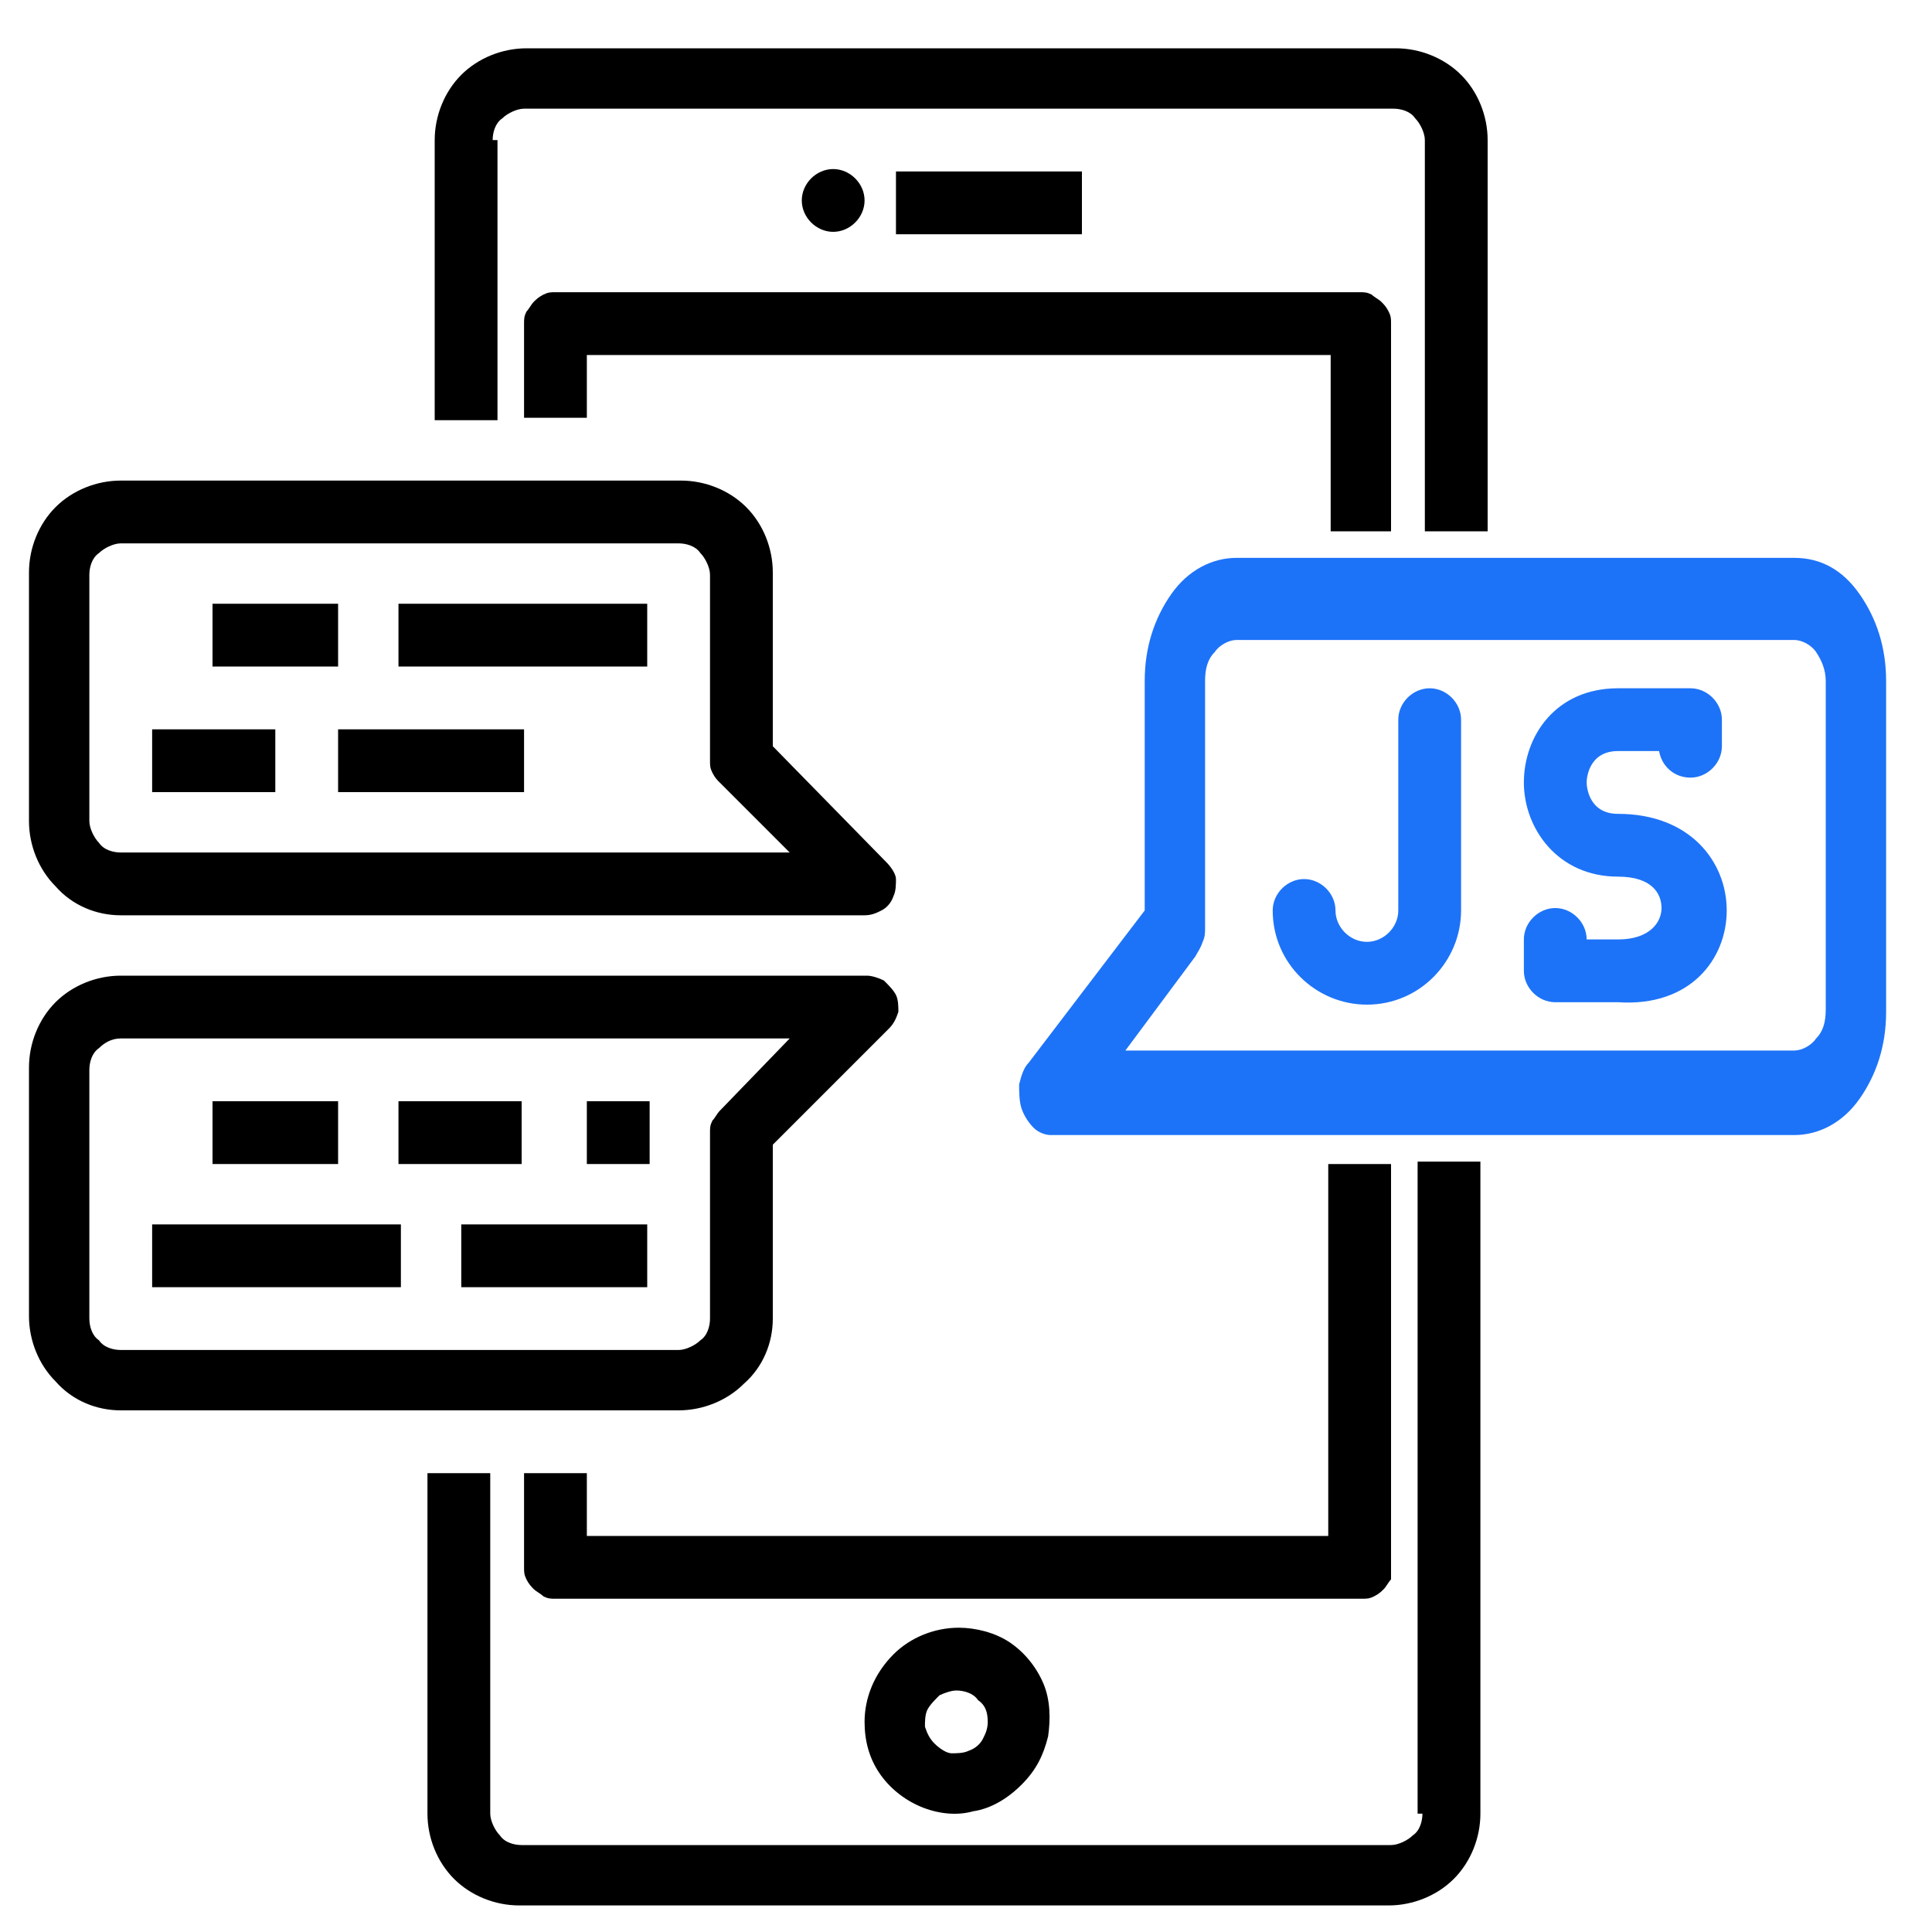
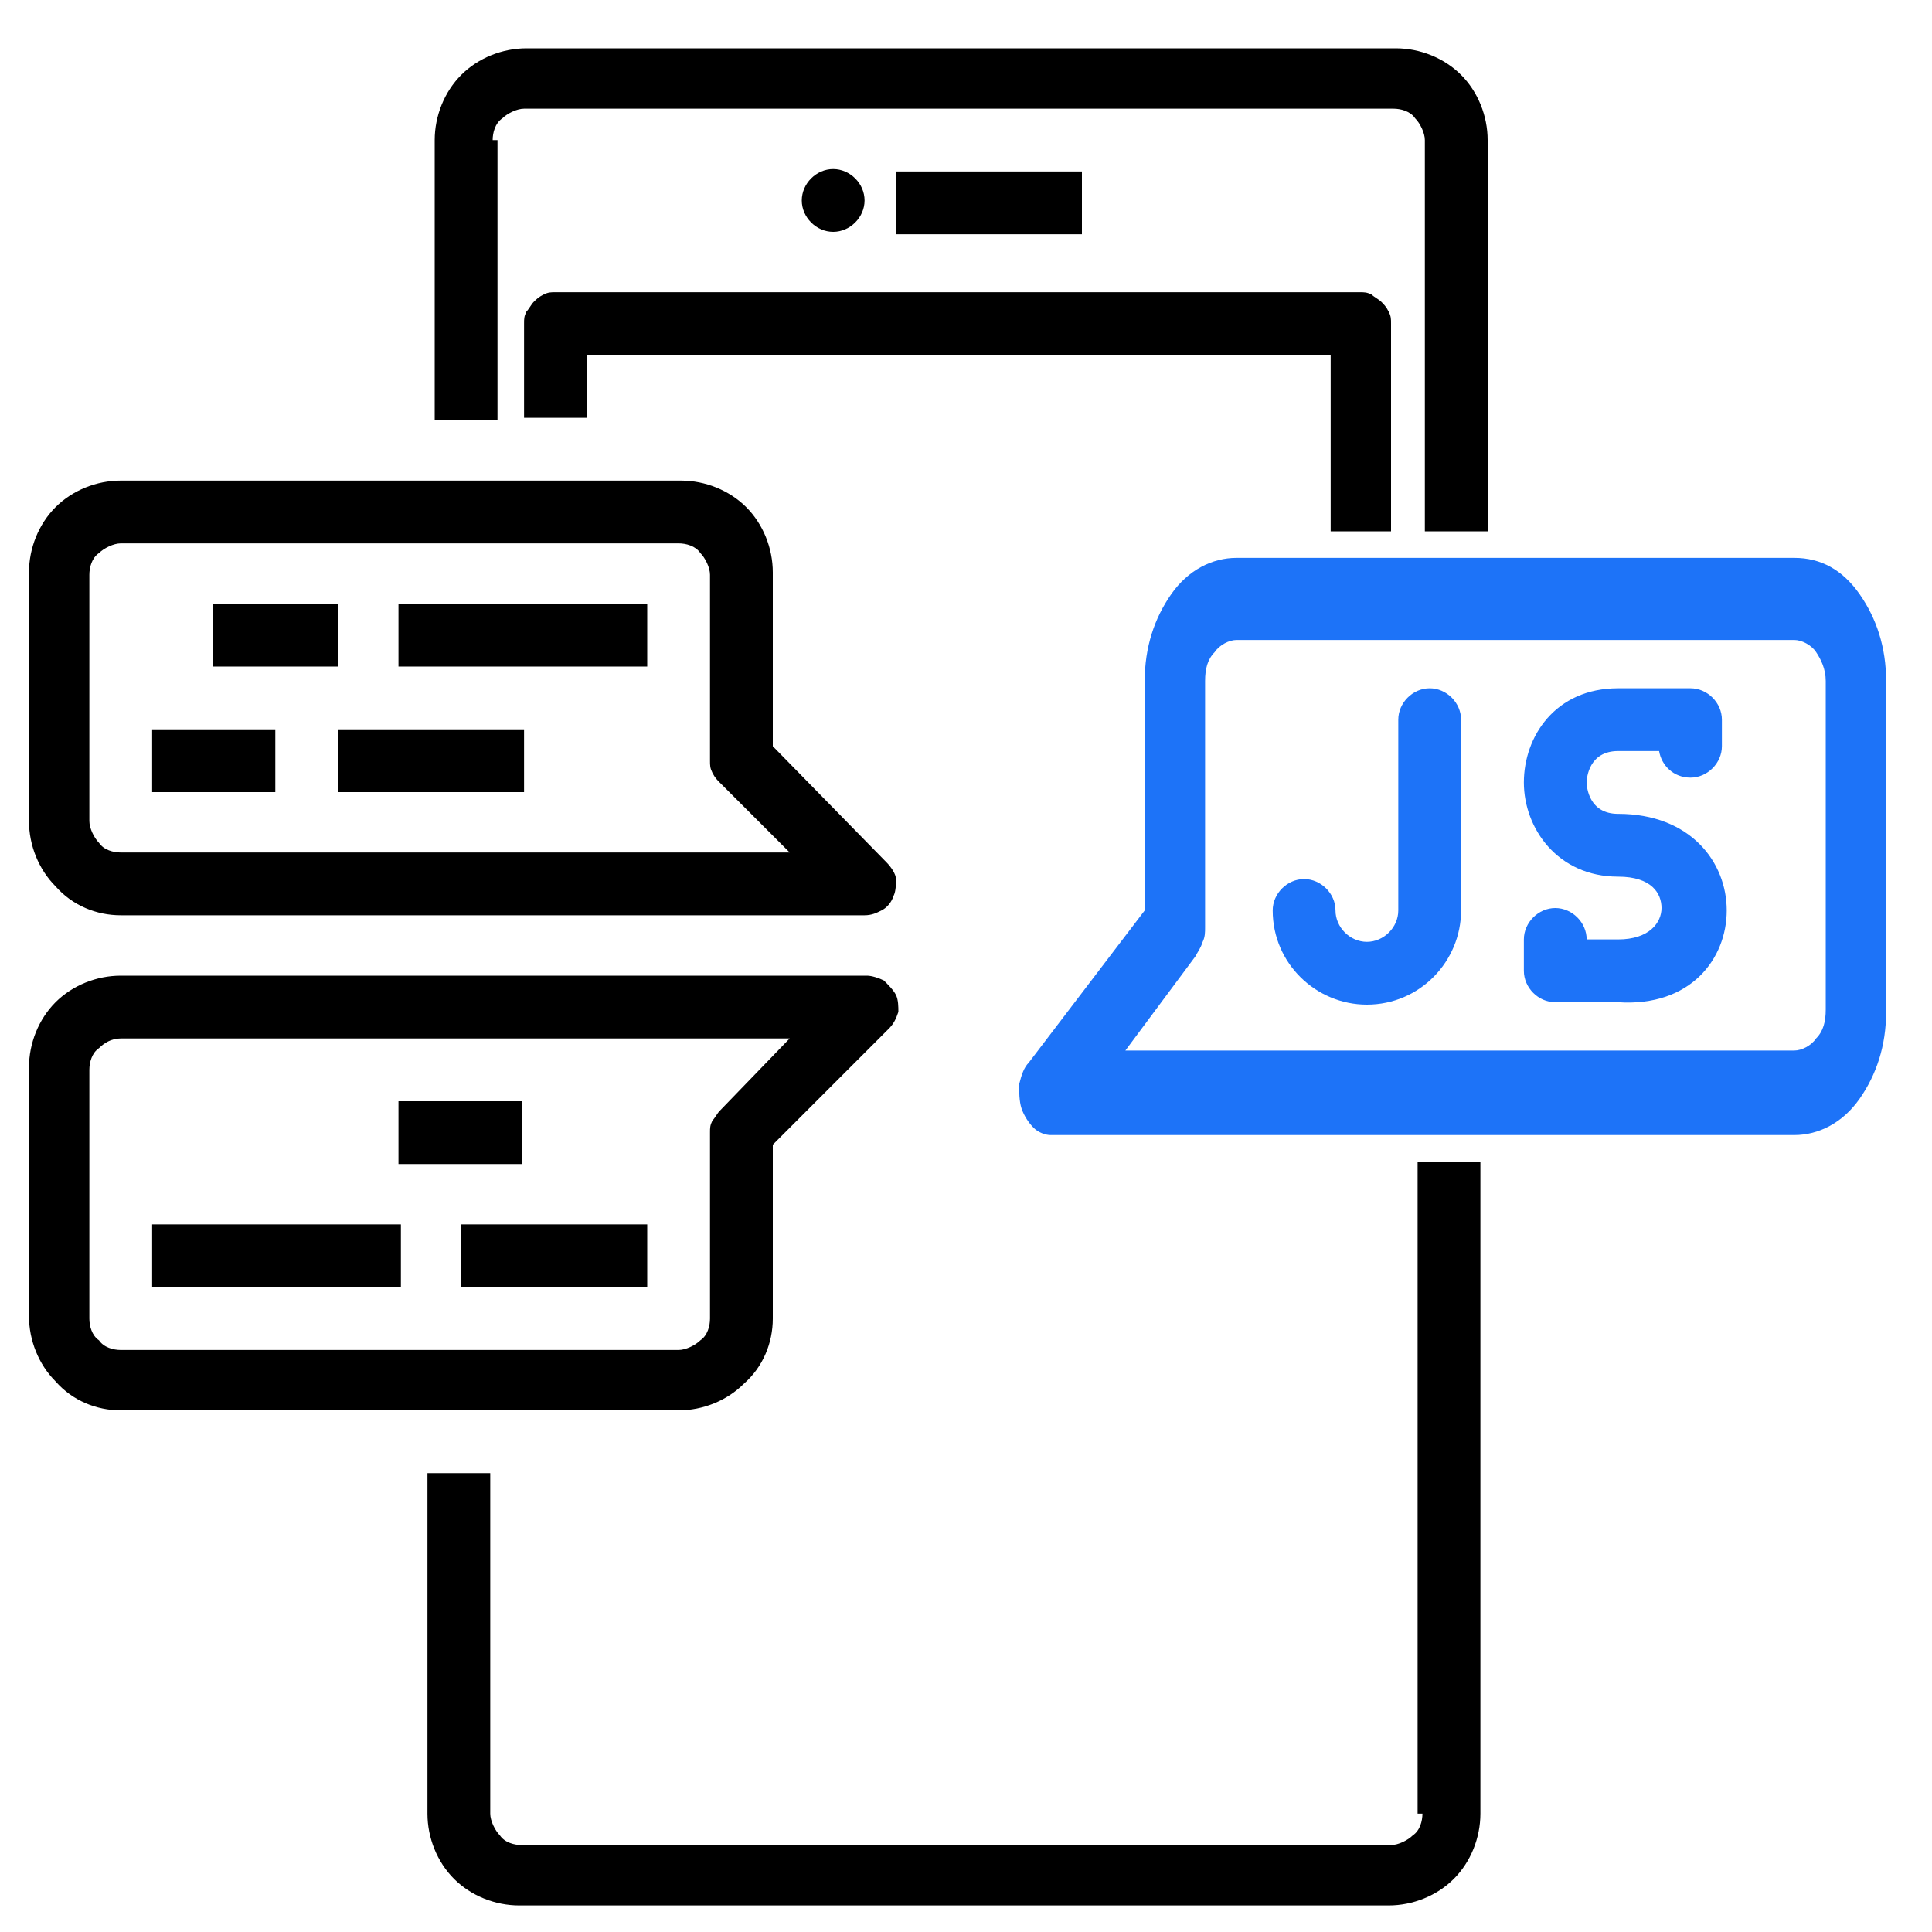
<svg xmlns="http://www.w3.org/2000/svg" version="1.1" id="Layer_1" x="0px" y="0px" viewBox="0 0 80 80" style="enable-background:new 0 0 80 80;" xml:space="preserve">
  <style type="text/css">
	.st0{fill:#1D73F8;}
</style>
  <path d="M58.9,75.1c0,0.3-0.1,0.7-0.4,0.9c-0.2,0.2-0.6,0.4-0.9,0.4h-36c-0.3,0-0.7-0.1-0.9-0.4c-0.2-0.2-0.4-0.6-0.4-0.9V61h-2.6  v14.1c0,1,0.4,2,1.1,2.7c0.7,0.7,1.7,1.1,2.7,1.1h36c1,0,2-0.4,2.7-1.1c0.7-0.7,1.1-1.7,1.1-2.7v-27h-2.6V75.1z" />
  <path d="M20.4,5.8c0-0.3,0.1-0.7,0.4-0.9c0.2-0.2,0.6-0.4,0.9-0.4h36c0.3,0,0.7,0.1,0.9,0.4c0.2,0.2,0.4,0.6,0.4,0.9V22h2.6V5.8  c0-1-0.4-2-1.1-2.7c-0.7-0.7-1.7-1.1-2.7-1.1h-36c-1,0-2,0.4-2.7,1.1c-0.7,0.7-1.1,1.7-1.1,2.7v11.6h2.6V5.8z" />
-   <path d="M57.6,64.9V48.2h-2.6v15.4H24.3V61h-2.6v3.9c0,0.2,0,0.3,0.1,0.5c0.1,0.2,0.2,0.3,0.3,0.4c0.1,0.1,0.3,0.2,0.4,0.3  c0.2,0.1,0.3,0.1,0.5,0.1h33.4c0.2,0,0.3,0,0.5-0.1c0.2-0.1,0.3-0.2,0.4-0.3c0.1-0.1,0.2-0.3,0.3-0.4C57.6,65.2,57.6,65,57.6,64.9z" />
  <path d="M57.6,22v-8.6c0-0.2,0-0.3-0.1-0.5c-0.1-0.2-0.2-0.3-0.3-0.4c-0.1-0.1-0.3-0.2-0.4-0.3c-0.2-0.1-0.3-0.1-0.5-0.1H23  c-0.2,0-0.3,0-0.5,0.1c-0.2,0.1-0.3,0.2-0.4,0.3c-0.1,0.1-0.2,0.3-0.3,0.4c-0.1,0.2-0.1,0.3-0.1,0.5v3.9h2.6v-2.6h30.8V22H57.6z" />
  <path d="M37.1,7.1h7.7v2.6h-7.7V7.1z" />
  <path d="M34.5,9.6c0.7,0,1.3-0.6,1.3-1.3s-0.6-1.3-1.3-1.3c-0.7,0-1.3,0.6-1.3,1.3S33.8,9.6,34.5,9.6z" />
-   <path d="M35.8,71.3c0,0.8,0.2,1.5,0.6,2.1c0.4,0.6,1,1.1,1.7,1.4c0.7,0.3,1.5,0.4,2.2,0.2c0.7-0.1,1.4-0.5,2-1.1s0.9-1.2,1.1-2  c0.1-0.7,0.1-1.5-0.2-2.2c-0.3-0.7-0.8-1.3-1.4-1.7c-0.6-0.4-1.4-0.6-2.1-0.6c-1,0-2,0.4-2.7,1.1C36.2,69.3,35.8,70.3,35.8,71.3  L35.8,71.3z M40.9,71.3c0,0.3-0.1,0.5-0.2,0.7c-0.1,0.2-0.3,0.4-0.6,0.5c-0.2,0.1-0.5,0.1-0.7,0.1c-0.2,0-0.5-0.2-0.7-0.4  c-0.2-0.2-0.3-0.4-0.4-0.7c0-0.2,0-0.5,0.1-0.7c0.1-0.2,0.3-0.4,0.5-0.6c0.2-0.1,0.5-0.2,0.7-0.2c0.3,0,0.7,0.1,0.9,0.4  C40.8,70.6,40.9,70.9,40.9,71.3L40.9,71.3z" />
  <path d="M32,54.6v-7.2l4.8-4.8c0.2-0.2,0.3-0.4,0.4-0.7c0-0.2,0-0.5-0.1-0.7c-0.1-0.2-0.3-0.4-0.5-0.6c-0.2-0.1-0.5-0.2-0.7-0.2H5  c-1,0-2,0.4-2.7,1.1c-0.7,0.7-1.1,1.7-1.1,2.7v10.3c0,1,0.4,2,1.1,2.7C3,58,4,58.4,5,58.4h23.1c1,0,2-0.4,2.7-1.1  C31.6,56.6,32,55.6,32,54.6L32,54.6z M3.7,54.6V44.3c0-0.3,0.1-0.7,0.4-0.9C4.3,43.2,4.6,43,5,43h27.7L29.8,46  c-0.1,0.1-0.2,0.3-0.3,0.4c-0.1,0.2-0.1,0.3-0.1,0.5v7.7c0,0.3-0.1,0.7-0.4,0.9c-0.2,0.2-0.6,0.4-0.9,0.4H5c-0.3,0-0.7-0.1-0.9-0.4  C3.8,55.3,3.7,54.9,3.7,54.6L3.7,54.6z" />
  <path d="M5,37.9h30.8c0.3,0,0.5-0.1,0.7-0.2c0.2-0.1,0.4-0.3,0.5-0.6c0.1-0.2,0.1-0.5,0.1-0.7c0-0.2-0.2-0.5-0.4-0.7L32,30.9v-7.2  c0-1-0.4-2-1.1-2.7c-0.7-0.7-1.7-1.1-2.7-1.1H5c-1,0-2,0.4-2.7,1.1c-0.7,0.7-1.1,1.7-1.1,2.7V34c0,1,0.4,2,1.1,2.7  C3,37.5,4,37.9,5,37.9L5,37.9z M3.7,23.8c0-0.3,0.1-0.7,0.4-0.9c0.2-0.2,0.6-0.4,0.9-0.4h23.1c0.3,0,0.7,0.1,0.9,0.4  c0.2,0.2,0.4,0.6,0.4,0.9v7.7c0,0.2,0,0.3,0.1,0.5c0.1,0.2,0.2,0.3,0.3,0.4l2.9,2.9H5c-0.3,0-0.7-0.1-0.9-0.4  c-0.2-0.2-0.4-0.6-0.4-0.9V23.8z" />
  <path class="st0" d="M74.3,23.1H51.2c-1,0-2,0.5-2.7,1.5c-0.7,1-1.1,2.2-1.1,3.6v9.5L42.6,44c-0.2,0.2-0.3,0.5-0.4,0.9  c0,0.3,0,0.7,0.1,1c0.1,0.3,0.3,0.6,0.5,0.8c0.2,0.2,0.5,0.3,0.7,0.3h30.8c1,0,2-0.5,2.7-1.5c0.7-1,1.1-2.2,1.1-3.6V28.2  c0-1.4-0.4-2.6-1.1-3.6C76.3,23.6,75.4,23.1,74.3,23.1z M75.6,41.8c0,0.5-0.1,0.9-0.4,1.2c-0.2,0.3-0.6,0.5-0.9,0.5H46.6l2.9-3.9  c0.1-0.2,0.2-0.3,0.3-0.6c0.1-0.2,0.1-0.4,0.1-0.6V28.2c0-0.5,0.1-0.9,0.4-1.2c0.2-0.3,0.6-0.5,0.9-0.5h23.1c0.3,0,0.7,0.2,0.9,0.5  c0.2,0.3,0.4,0.7,0.4,1.2V41.8z M59.2,28.5c-0.7,0-1.3,0.6-1.3,1.3v7.9c0,0.7-0.6,1.3-1.3,1.3h0c-0.7,0-1.3-0.6-1.3-1.3  c0-0.7-0.6-1.3-1.3-1.3c-0.7,0-1.3,0.6-1.3,1.3c0,2.2,1.8,3.9,3.9,3.9h0c2.2,0,3.9-1.8,3.9-3.9v-7.9C60.5,29.1,59.9,28.5,59.2,28.5z   M71.5,37.7c0-2-1.5-4-4.5-4c-1.2,0-1.3-1.1-1.3-1.3c0-0.2,0.1-1.3,1.3-1.3h1.7c0.1,0.6,0.6,1.1,1.3,1.1c0.7,0,1.3-0.6,1.3-1.3v-1.1  c0-0.7-0.6-1.3-1.3-1.3h-3c-2.6,0-3.9,2-3.9,3.9s1.4,3.9,3.9,3.9c1.4,0,1.8,0.7,1.8,1.3c0,0.6-0.5,1.3-1.8,1.3h-1.3  c0-0.7-0.6-1.3-1.3-1.3c-0.7,0-1.3,0.6-1.3,1.3v1.3c0,0.7,0.6,1.3,1.3,1.3H67C70,41.7,71.5,39.7,71.5,37.7z" />
  <path d="M8.8,25H14v2.6H8.8V25z" />
  <path d="M16.5,25h10.3v2.6H16.5V25z" />
  <path d="M6.3,30.2h5.1v2.6H6.3V30.2z" />
  <path d="M14,30.2h7.7v2.6H14V30.2z" />
-   <path d="M8.8,45.6H14v2.6H8.8V45.6z" />
  <path d="M16.5,45.6h5.1v2.6h-5.1V45.6z" />
-   <path d="M24.3,45.6h2.6v2.6h-2.6V45.6z" />
  <path d="M6.3,50.7h10.3v2.6H6.3V50.7z" />
  <path d="M19.1,50.7h7.7v2.6h-7.7V50.7z" />
</svg>